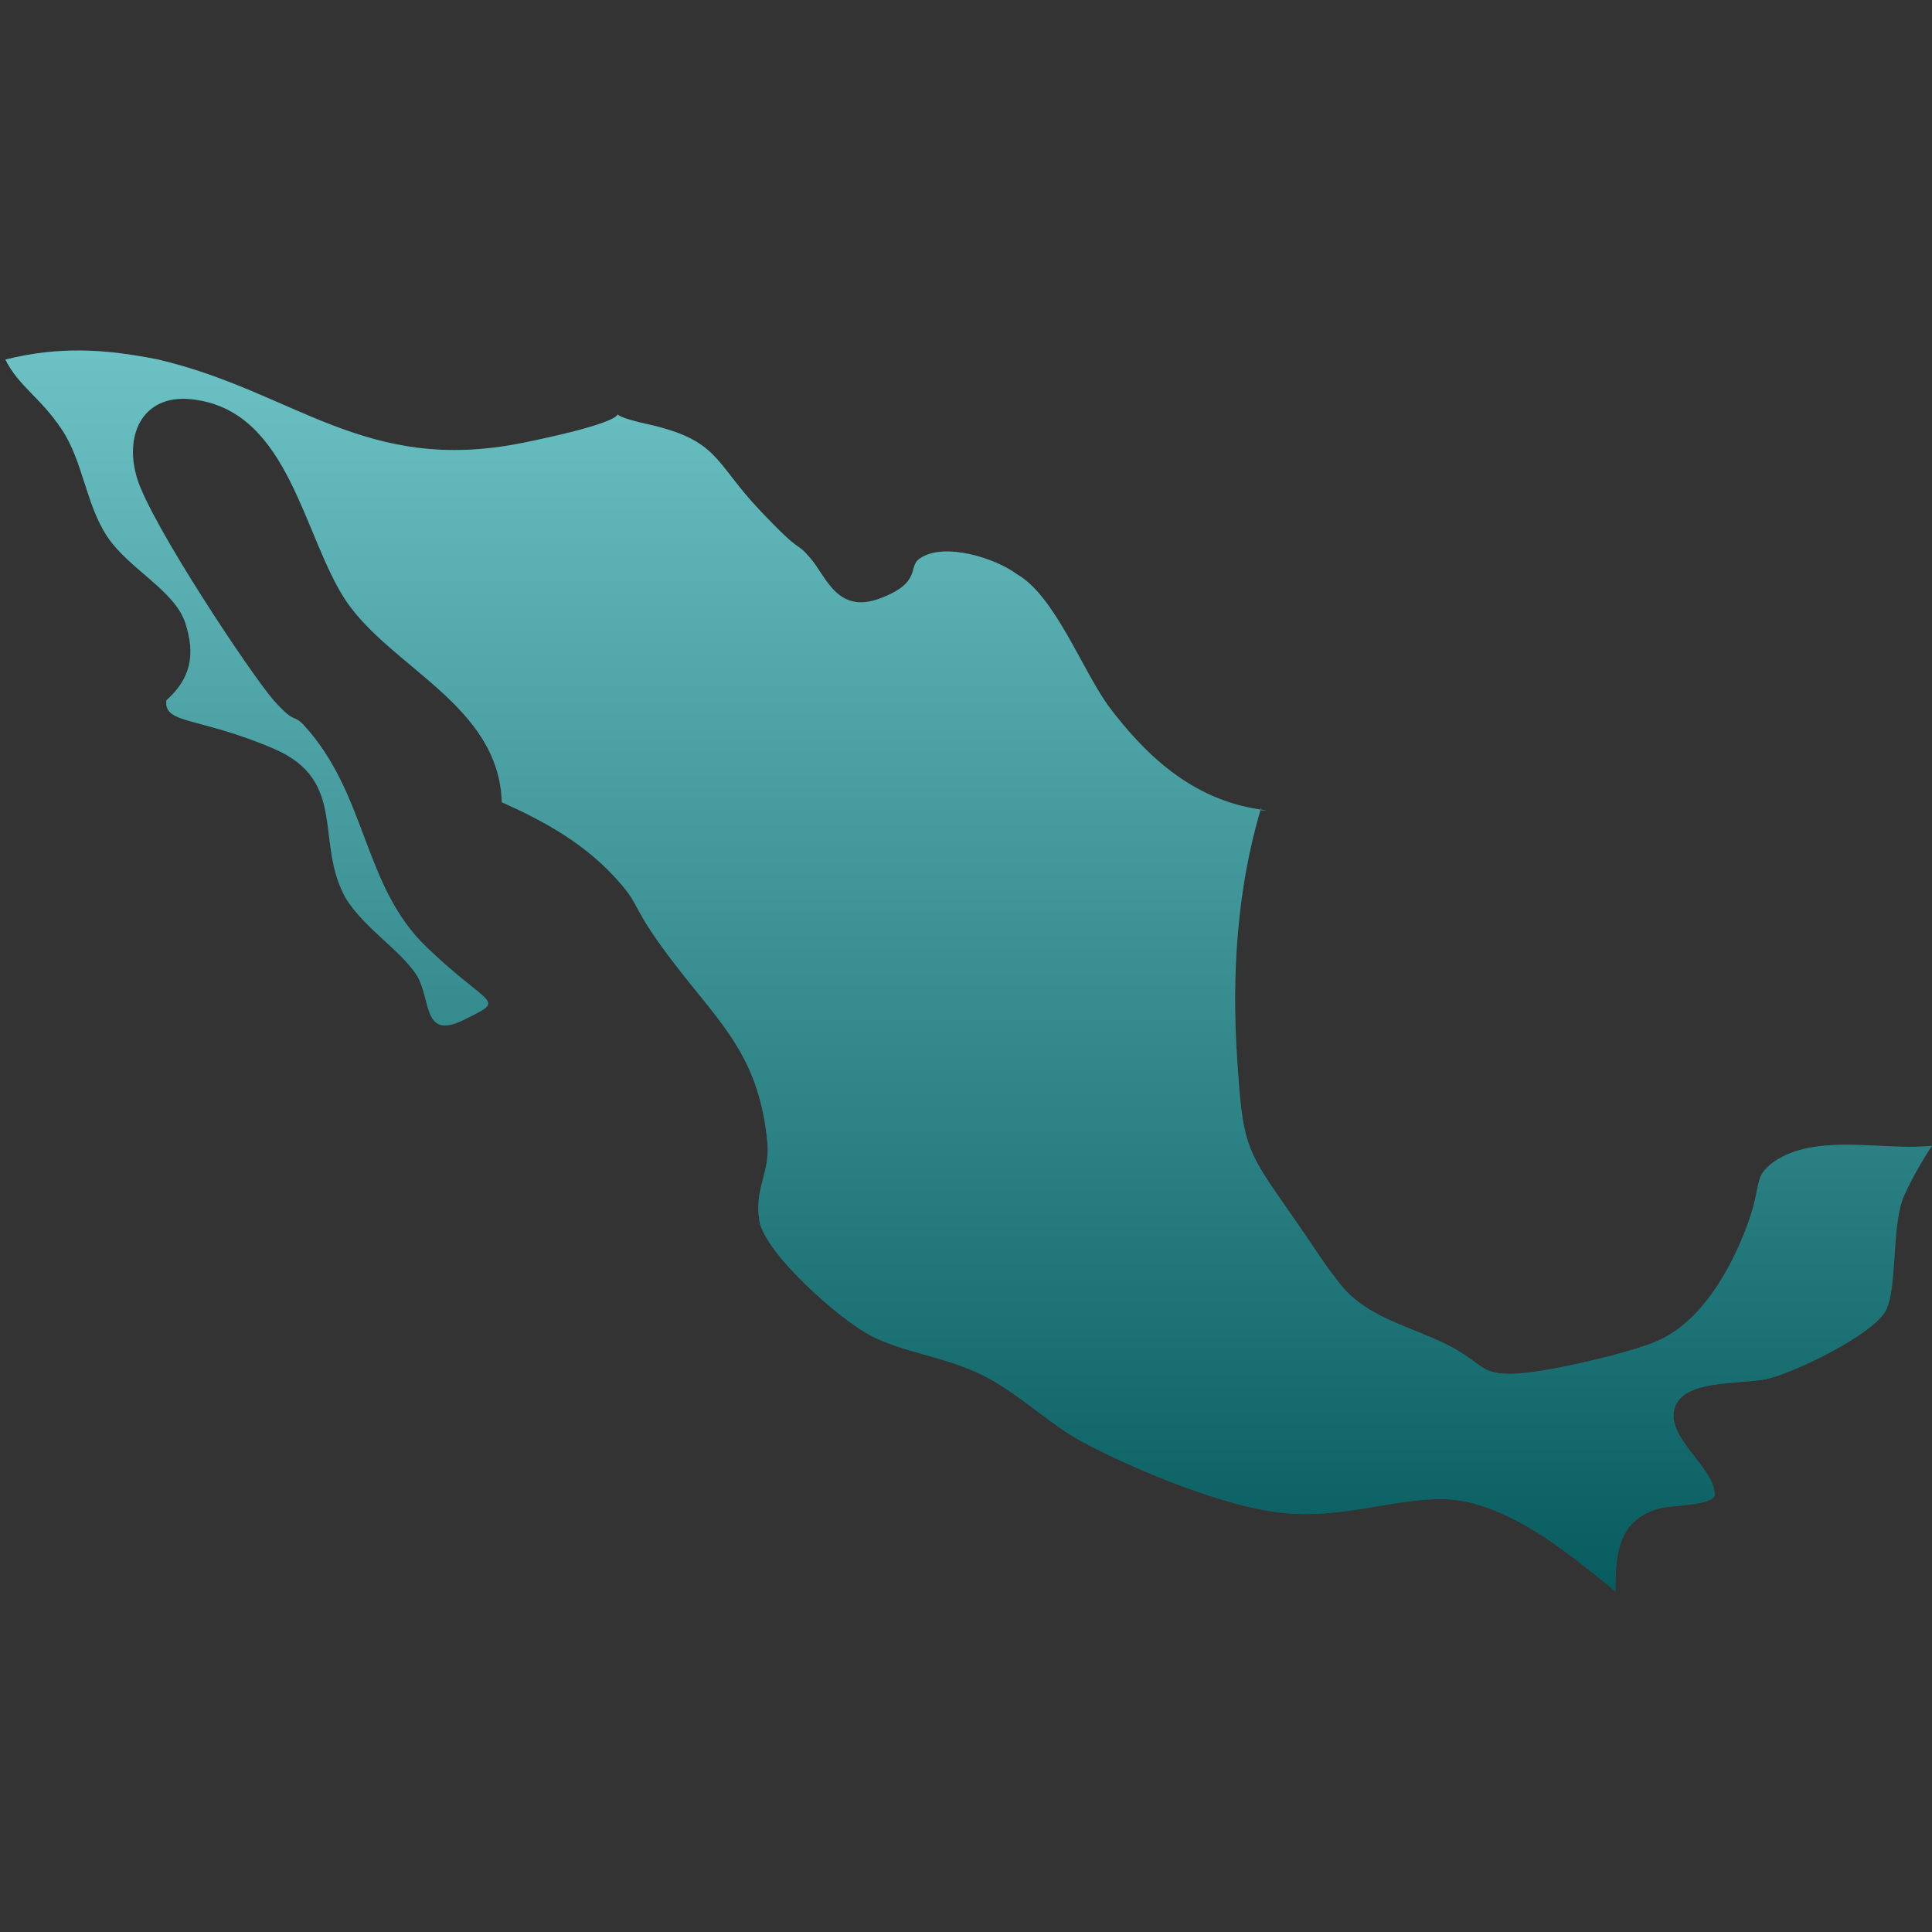
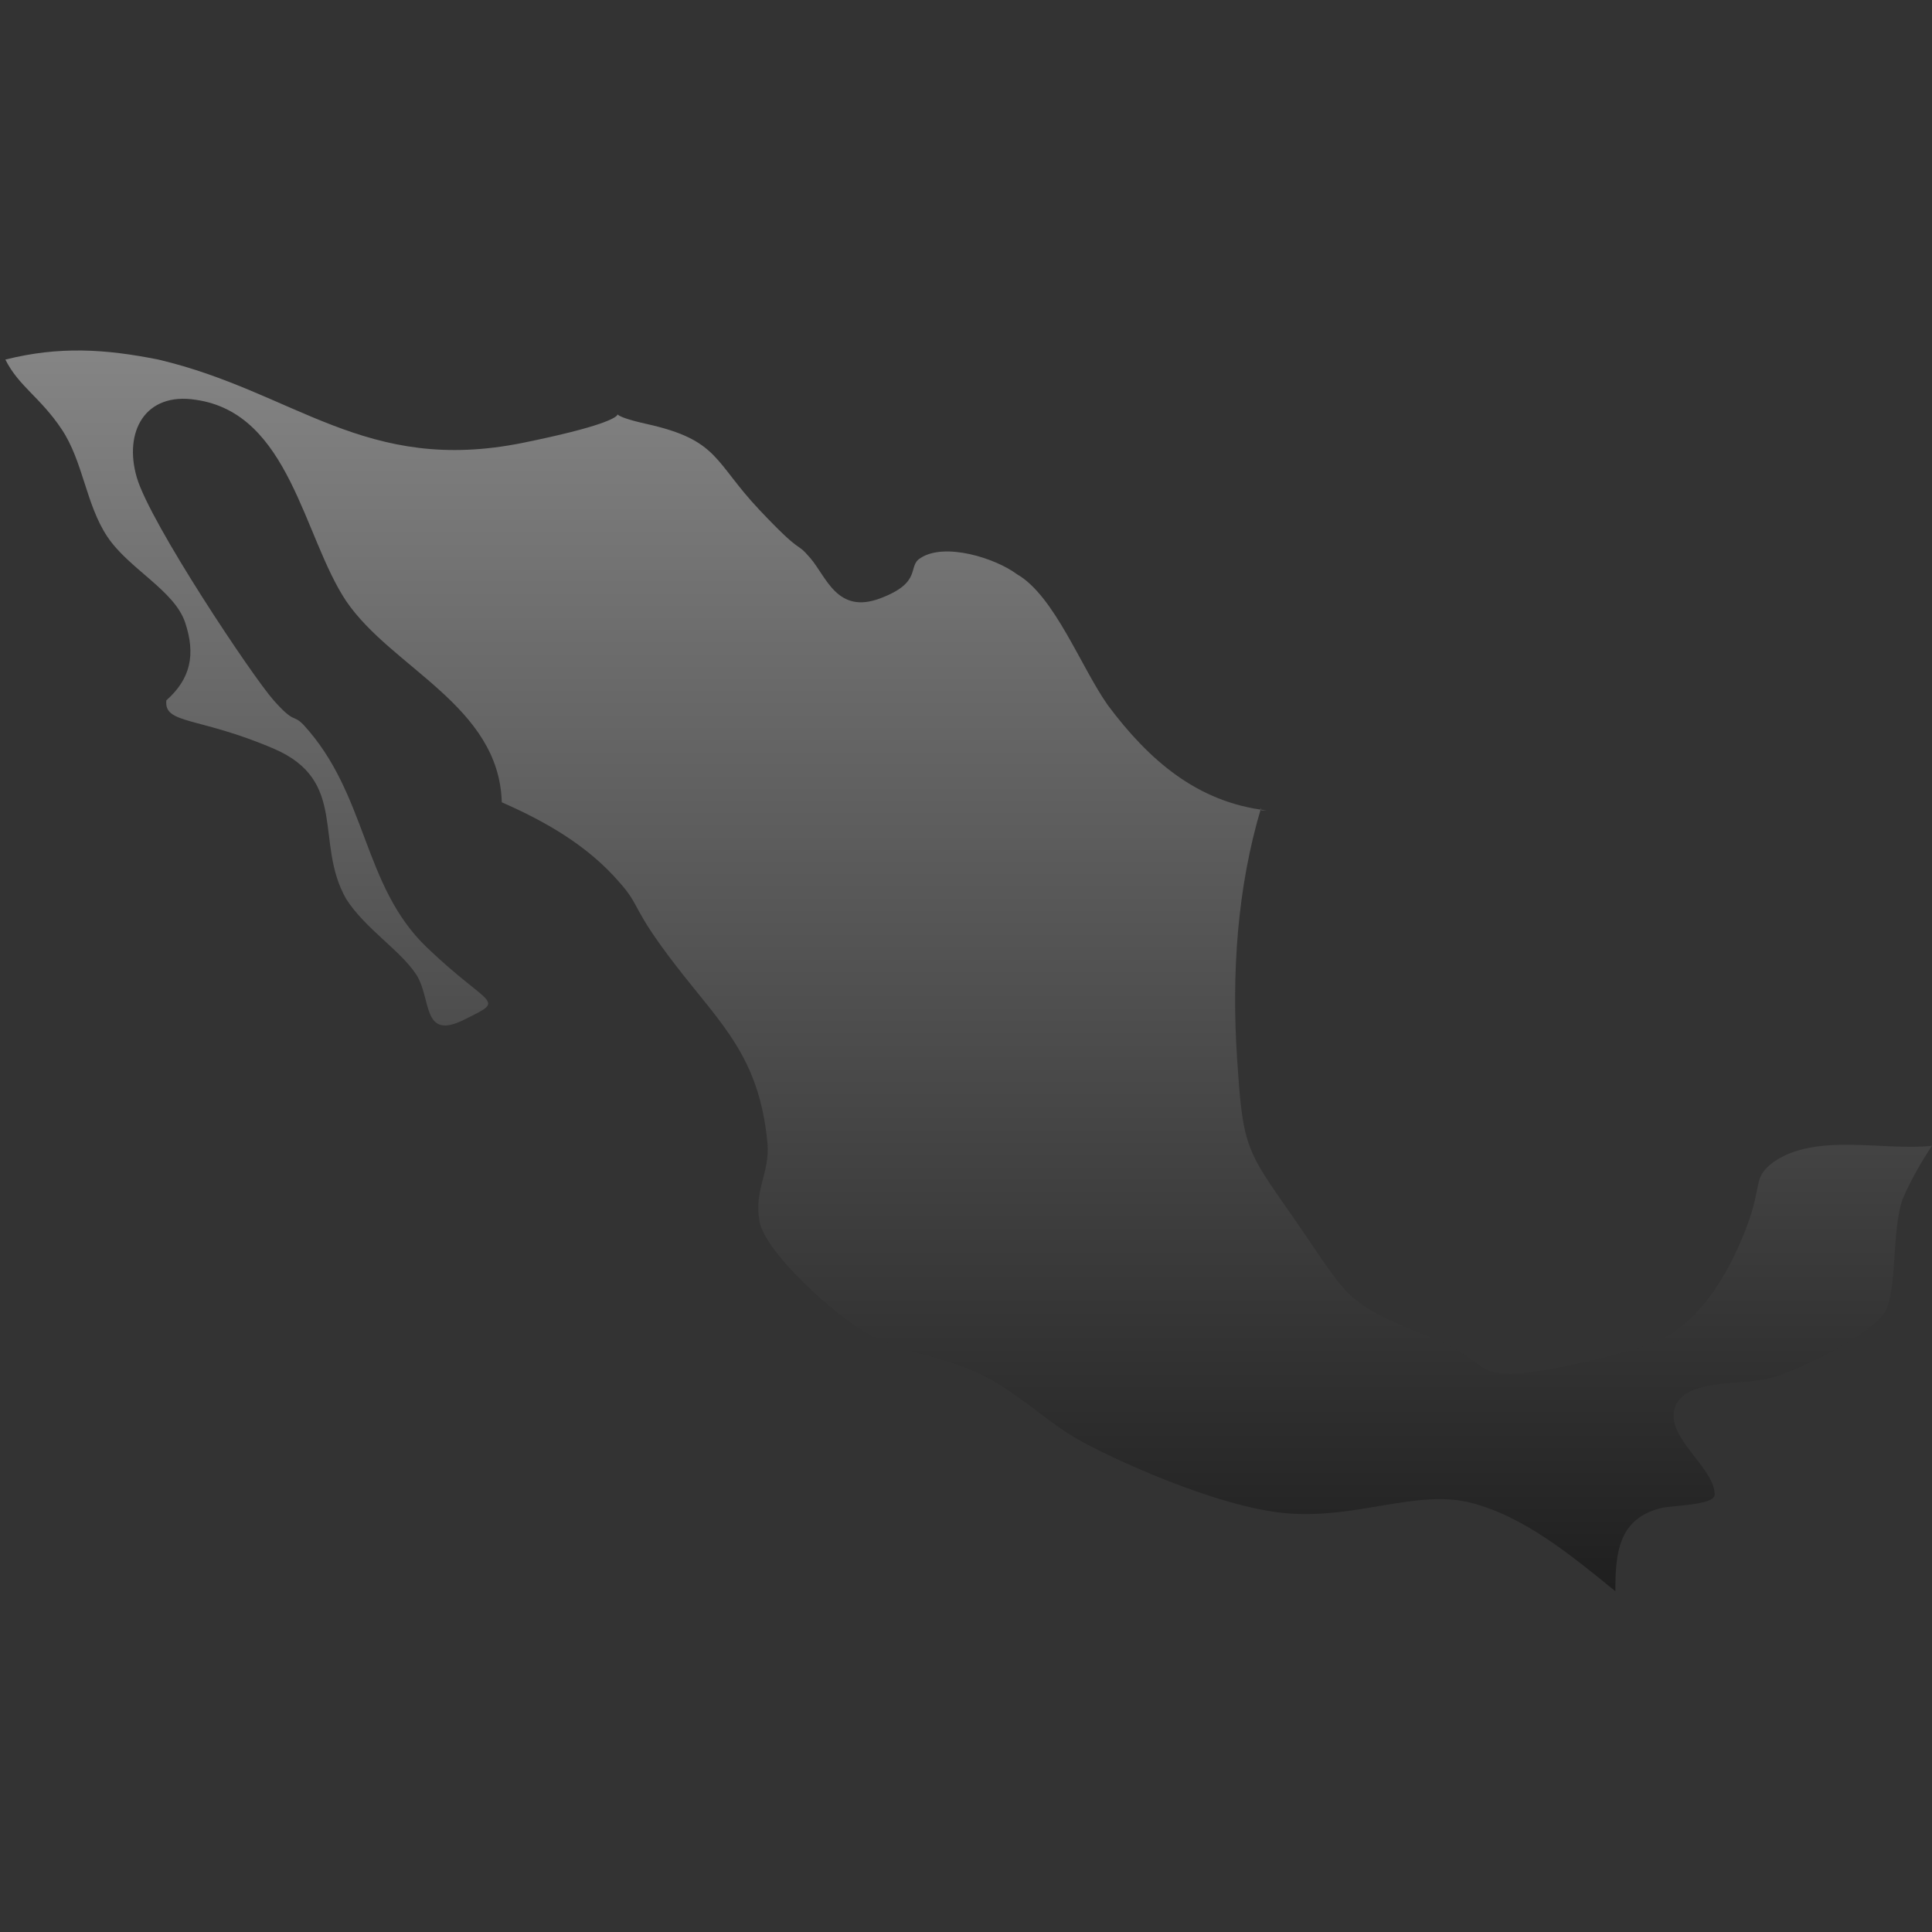
<svg xmlns="http://www.w3.org/2000/svg" version="1.1" viewBox="0 0 72 72">
  <rect x="0" y="0" width="72" height="72" fill="#333333" stroke="none" />
  <defs>
    <style>
      .st0 {
        fill: url(#Degradado_sin_nombre);
        mix-blend-mode: overlay;
        opacity: .4;
      }

      .st1 {
        isolation: isolate;
      }

      .st2 {
        fill: #0a9a9f;
      }
    </style>
    <linearGradient id="Degradado_sin_nombre" data-name="Degradado sin nombre" x1="36.1" y1="14.8" x2="36.1" y2="61.2" gradientTransform="translate(0 74) scale(1 -1)" gradientUnits="userSpaceOnUse">
      <stop offset="0" stop-color="#000" />
      <stop offset="1" stop-color="#fff" />
    </linearGradient>
  </defs>
  <g class="st1">
    <g id="Capa_1">
-       <path class="st2" d="M47,30.1c-.9,3-1.1,6.2-.9,9.3s.3,3.4,1.7,5.4,1.4,2.1,2.1,3c1,1.3,2.6,1.6,4,2.3s1.2,1.1,2.4,1.1,4.5-.8,5.4-1.2c1.7-.7,2.8-2.7,3.4-4.3s.2-1.8,1-2.4c1.6-1.1,4.1-.4,5.9-.6-.4.6-.8,1.3-1.1,2-.4,1.2-.2,3.2-.6,4.1s-3.5,2.4-4.5,2.6-3.1,0-3.4,1.1,1.5,2.2,1.5,3.2c0,.4-1.6.4-2,.5-1.6.4-1.7,1.7-1.7,3.1-1.6-1.3-3.4-2.8-5.4-3.3s-4.2.6-6.8.4-6.7-2.1-7.9-2.8-2.4-1.9-3.8-2.5-2.6-.7-3.8-1.3-4-3.1-4.2-4.3.4-1.8.3-2.9c-.3-3.2-1.7-4.4-3.4-6.6s-1.3-2.2-2.1-3.1c-1.2-1.4-2.8-2.3-4.4-3-.1-3.6-4.1-5-5.8-7.5-1.6-2.4-2.1-7-5.6-7.5-1.9-.3-2.7,1.2-2.2,2.9s4.3,7.4,5.1,8.3.7.5,1.1.9c2.4,2.6,2.2,6,4.6,8.3,2.4,2.3,3,1.9,1.4,2.7s-1.2-.8-1.8-1.7-1.9-1.7-2.6-2.8c-1.2-2.1.1-4.4-2.7-5.6s-4.1-.9-4-1.8c.9-.8,1.1-1.7.7-2.9s-2.1-2-2.9-3.2-.9-2.8-1.7-4-1.6-1.6-2.1-2.6c2-.5,3.7-.4,5.7,0,5.1,1.2,7.7,4.3,13.6,3.1,5.9-1.2,1.9-1.3,4.6-.7,2.7.6,2.5,1.4,4.2,3.2s1.3,1.1,1.9,1.8,1,2.1,2.6,1.5c1.6-.6,1-1.2,1.5-1.5.9-.6,2.8,0,3.6.6,1.4.8,2.4,3.5,3.4,4.9,1.5,2,3.3,3.6,5.9,3.9h-.2Z" />
      <path class="st0" d="M47,30.1c-.9,3-1.1,6.2-.9,9.3s.3,3.4,1.7,5.4,1.4,2.1,2.1,3c1,1.3,2.6,1.6,4,2.3s1.2,1.1,2.4,1.1,4.5-.8,5.4-1.2c1.7-.7,2.8-2.7,3.4-4.3s.2-1.8,1-2.4c1.6-1.1,4.1-.4,5.9-.6-.4.6-.8,1.3-1.1,2-.4,1.2-.2,3.2-.6,4.1s-3.5,2.4-4.5,2.6-3.1,0-3.4,1.1,1.5,2.2,1.5,3.2c0,.4-1.6.4-2,.5-1.6.4-1.7,1.7-1.7,3.1-1.6-1.3-3.4-2.8-5.4-3.3s-4.2.6-6.8.4-6.7-2.1-7.9-2.8-2.4-1.9-3.8-2.5-2.6-.7-3.8-1.3-4-3.1-4.2-4.3.4-1.8.3-2.9c-.3-3.2-1.7-4.4-3.4-6.6s-1.3-2.2-2.1-3.1c-1.2-1.4-2.8-2.3-4.4-3-.1-3.6-4.1-5-5.8-7.5-1.6-2.4-2.1-7-5.6-7.5-1.9-.3-2.7,1.2-2.2,2.9s4.3,7.4,5.1,8.3.7.5,1.1.9c2.4,2.6,2.2,6,4.6,8.3,2.4,2.3,3,1.9,1.4,2.7s-1.2-.8-1.8-1.7-1.9-1.7-2.6-2.8c-1.2-2.1.1-4.4-2.7-5.6s-4.1-.9-4-1.8c.9-.8,1.1-1.7.7-2.9s-2.1-2-2.9-3.2-.9-2.8-1.7-4-1.6-1.6-2.1-2.6c2-.5,3.7-.4,5.7,0,5.1,1.2,7.7,4.3,13.6,3.1,5.9-1.2,1.9-1.3,4.6-.7,2.7.6,2.5,1.4,4.2,3.2s1.3,1.1,1.9,1.8,1,2.1,2.6,1.5c1.6-.6,1-1.2,1.5-1.5.9-.6,2.8,0,3.6.6,1.4.8,2.4,3.5,3.4,4.9,1.5,2,3.3,3.6,5.9,3.9h-.2Z" />
    </g>
  </g>
</svg>